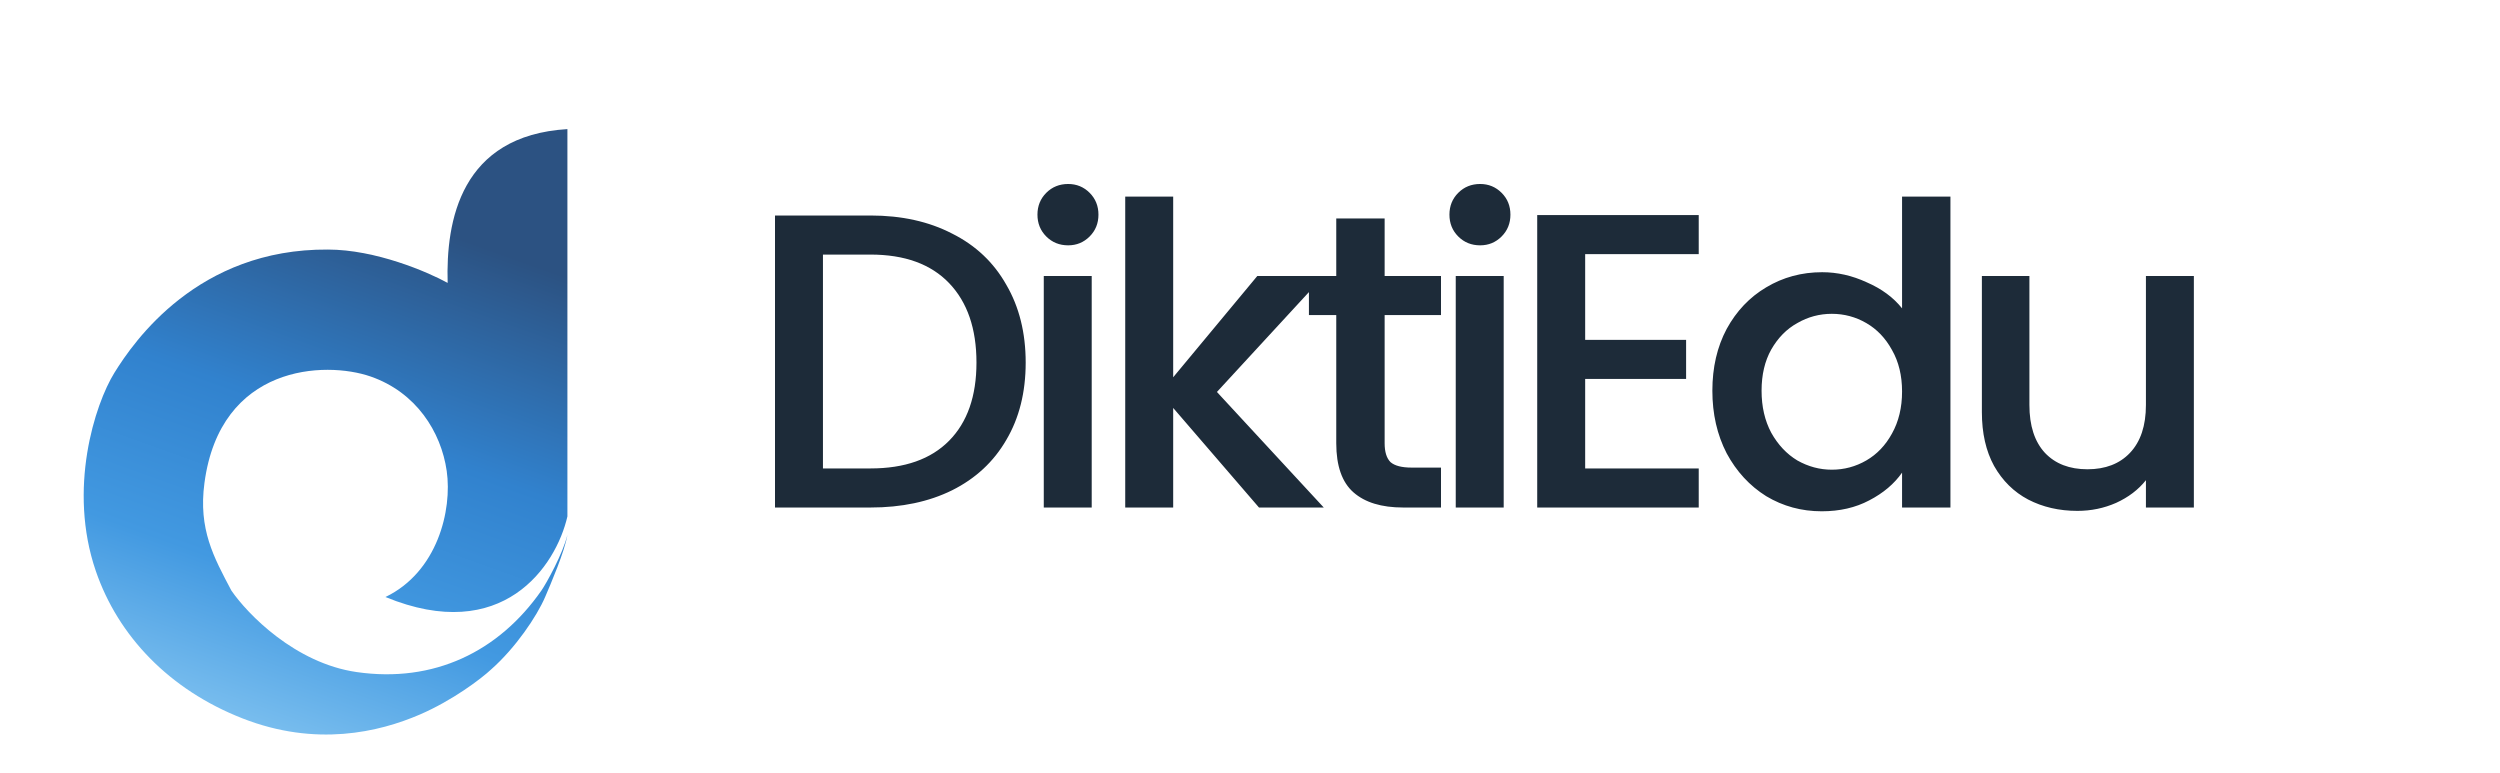
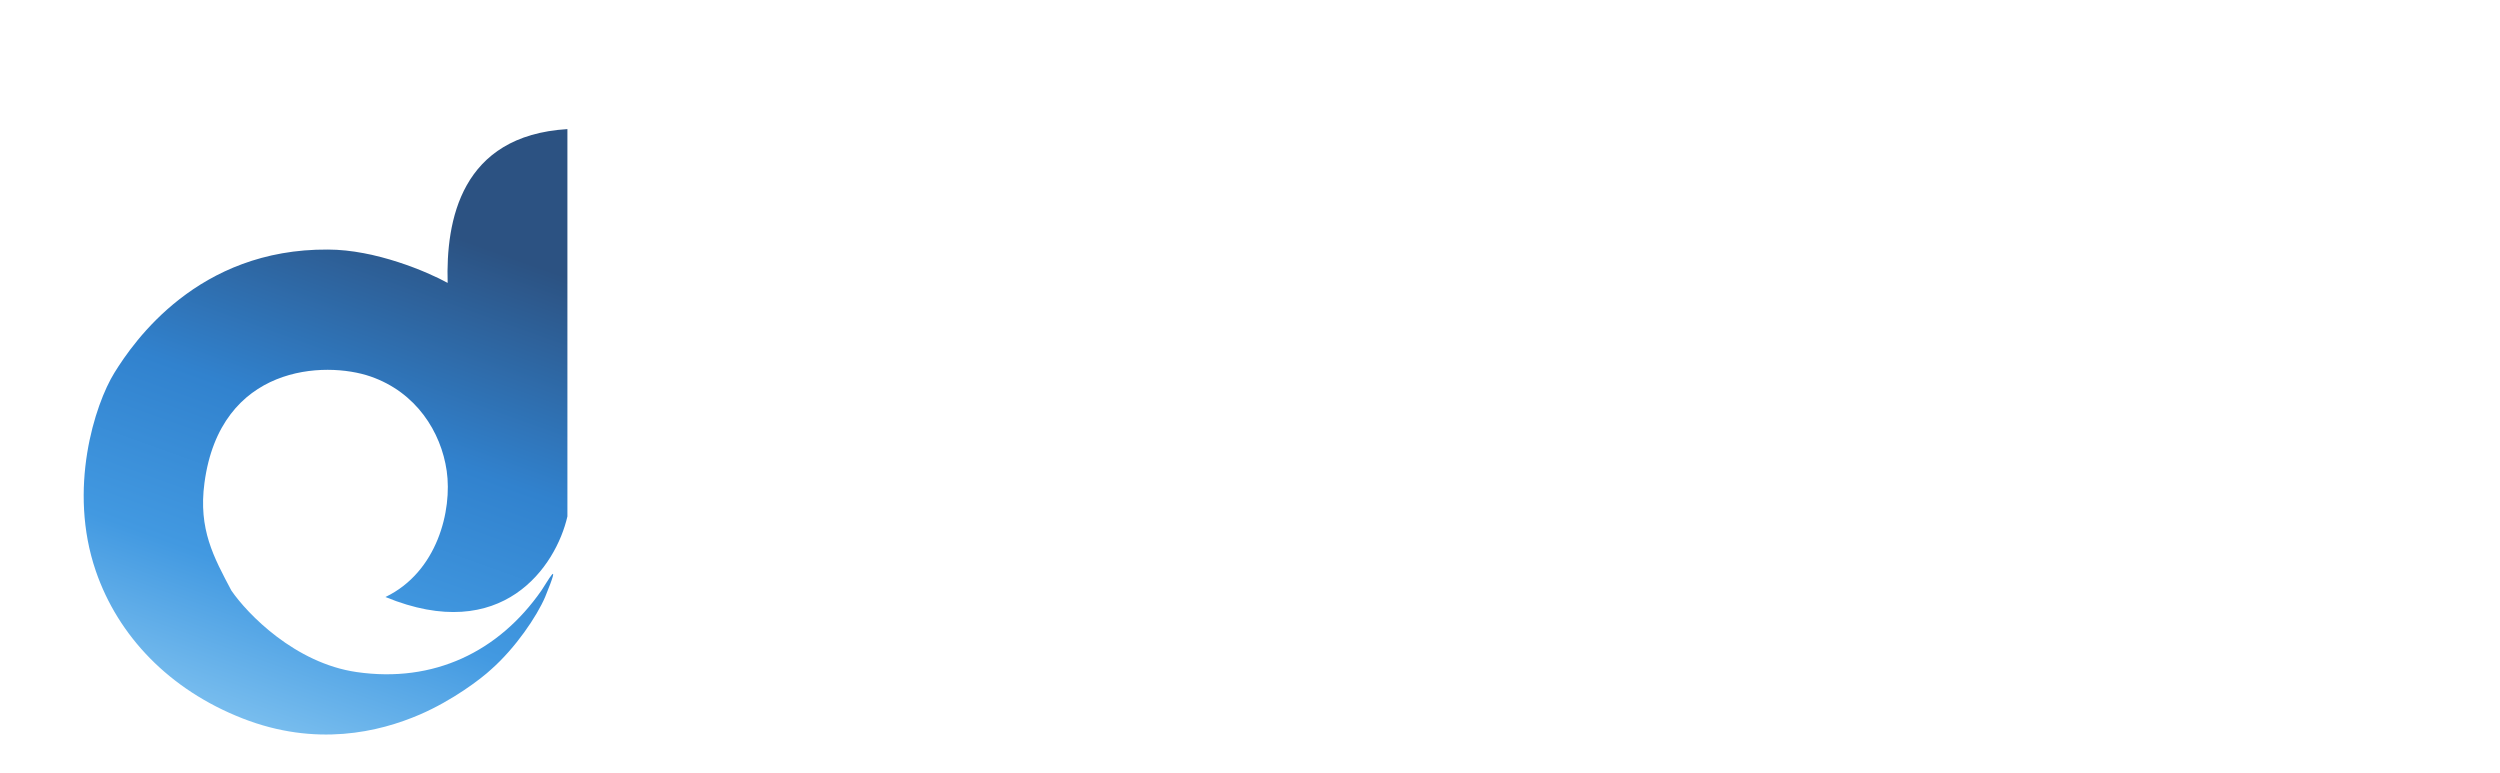
<svg xmlns="http://www.w3.org/2000/svg" width="165" height="51" viewBox="0 0 165 51" fill="none">
  <g filter="url(#filter0_d_835_3163)">
    <g filter="url(#filter1_i_835_3163)">
-       <path d="M36.449 28.083V2.521C29.403 2.949 28.423 8.575 28.545 12.672C27.218 11.939 23.779 10.471 20.642 10.471C12.064 10.41 7.837 16.525 6.55 18.604C5.263 20.683 3.461 26.266 5.325 31.691C6.795 35.972 10.165 39.519 15.005 41.414C19.845 43.31 24.011 42.323 26.707 41.161C28.864 40.231 30.751 38.805 31.425 38.173C33.018 36.767 34.427 34.688 34.978 33.403C35.346 32.547 36.265 30.407 36.449 29.306C36.155 30.529 35.06 32.506 34.733 32.975C31.915 37.019 27.626 39.091 22.541 38.357C18.473 37.77 15.332 34.524 14.27 32.975C13.106 30.774 12.086 28.939 12.493 25.881C13.534 18.054 20.458 17.809 23.46 18.849C26.462 19.889 28.114 22.498 28.484 25.087C28.855 27.675 27.871 31.752 24.44 33.403C32.16 36.583 35.693 31.385 36.449 28.083Z" fill="url(#paint0_linear_835_3163)" />
+       <path d="M36.449 28.083V2.521C29.403 2.949 28.423 8.575 28.545 12.672C27.218 11.939 23.779 10.471 20.642 10.471C12.064 10.41 7.837 16.525 6.55 18.604C5.263 20.683 3.461 26.266 5.325 31.691C6.795 35.972 10.165 39.519 15.005 41.414C19.845 43.31 24.011 42.323 26.707 41.161C28.864 40.231 30.751 38.805 31.425 38.173C33.018 36.767 34.427 34.688 34.978 33.403C36.155 30.529 35.06 32.506 34.733 32.975C31.915 37.019 27.626 39.091 22.541 38.357C18.473 37.77 15.332 34.524 14.27 32.975C13.106 30.774 12.086 28.939 12.493 25.881C13.534 18.054 20.458 17.809 23.46 18.849C26.462 19.889 28.114 22.498 28.484 25.087C28.855 27.675 27.871 31.752 24.44 33.403C32.16 36.583 35.693 31.385 36.449 28.083Z" fill="url(#paint0_linear_835_3163)" />
    </g>
    <g filter="url(#filter2_d_835_3163)">
-       <path d="M57.452 10.223C59.506 10.223 61.301 10.62 62.837 11.415C64.392 12.192 65.585 13.319 66.418 14.798C67.27 16.259 67.695 17.969 67.695 19.929C67.695 21.888 67.27 23.589 66.418 25.031C65.585 26.473 64.392 27.582 62.837 28.359C61.301 29.117 59.506 29.496 57.452 29.496H51.15V10.223H57.452ZM57.452 26.917C59.709 26.917 61.44 26.307 62.643 25.087C63.846 23.866 64.447 22.147 64.447 19.929C64.447 17.692 63.846 15.944 62.643 14.687C61.44 13.43 59.709 12.802 57.452 12.802H54.315V26.917H57.452ZM70.499 12.192C69.925 12.192 69.444 11.998 69.055 11.609C68.667 11.221 68.472 10.74 68.472 10.167C68.472 9.594 68.667 9.113 69.055 8.725C69.444 8.337 69.925 8.143 70.499 8.143C71.054 8.143 71.526 8.337 71.915 8.725C72.303 9.113 72.498 9.594 72.498 10.167C72.498 10.74 72.303 11.221 71.915 11.609C71.526 11.998 71.054 12.192 70.499 12.192ZM72.053 14.216V29.496H68.889V14.216H72.053ZM80.317 21.87L87.368 29.496H83.093L77.43 22.924V29.496H74.265V8.975H77.43V20.899L82.982 14.216H87.368L80.317 21.87ZM91.386 16.795V25.253C91.386 25.826 91.515 26.242 91.774 26.501C92.052 26.741 92.515 26.861 93.162 26.861H95.106V29.496H92.607C91.182 29.496 90.09 29.163 89.331 28.497C88.573 27.832 88.193 26.75 88.193 25.253V16.795H86.389V14.216H88.193V10.417H91.386V14.216H95.106V16.795H91.386ZM97.689 12.192C97.116 12.192 96.635 11.998 96.246 11.609C95.857 11.221 95.663 10.74 95.663 10.167C95.663 9.594 95.857 9.113 96.246 8.725C96.635 8.337 97.116 8.143 97.689 8.143C98.245 8.143 98.716 8.337 99.105 8.725C99.494 9.113 99.688 9.594 99.688 10.167C99.688 10.74 99.494 11.221 99.105 11.609C98.716 11.998 98.245 12.192 97.689 12.192ZM99.244 14.216V29.496H96.079V14.216H99.244ZM104.621 12.774V18.431H111.283V21.01H104.621V26.917H112.116V29.496H101.456V10.195H112.116V12.774H104.621ZM113.016 21.787C113.016 20.252 113.33 18.893 113.96 17.71C114.607 16.527 115.477 15.612 116.569 14.965C117.68 14.299 118.91 13.966 120.262 13.966C121.261 13.966 122.242 14.188 123.204 14.632C124.185 15.057 124.962 15.63 125.536 16.351V8.975H128.729V29.496H125.536V27.194C125.018 27.934 124.296 28.544 123.371 29.024C122.464 29.505 121.418 29.745 120.234 29.745C118.901 29.745 117.68 29.413 116.569 28.747C115.477 28.063 114.607 27.12 113.96 25.919C113.33 24.698 113.016 23.321 113.016 21.787ZM125.536 21.842C125.536 20.788 125.314 19.873 124.87 19.097C124.444 18.32 123.88 17.729 123.176 17.322C122.473 16.915 121.714 16.712 120.9 16.712C120.086 16.712 119.327 16.915 118.624 17.322C117.92 17.71 117.347 18.292 116.902 19.069C116.477 19.827 116.264 20.733 116.264 21.787C116.264 22.84 116.477 23.765 116.902 24.56C117.347 25.355 117.92 25.965 118.624 26.39C119.345 26.797 120.104 27 120.9 27C121.714 27 122.473 26.797 123.176 26.39C123.88 25.983 124.444 25.392 124.87 24.615C125.314 23.82 125.536 22.896 125.536 21.842ZM144.795 14.216V29.496H141.631V27.693C141.131 28.322 140.473 28.821 139.66 29.191C138.863 29.542 138.012 29.718 137.106 29.718C135.902 29.718 134.819 29.468 133.858 28.969C132.914 28.47 132.164 27.73 131.609 26.75C131.071 25.771 130.804 24.587 130.804 23.201V14.216H133.941V22.729C133.941 24.097 134.283 25.151 134.968 25.891C135.652 26.612 136.587 26.972 137.772 26.972C138.955 26.972 139.891 26.612 140.576 25.891C141.279 25.151 141.631 24.097 141.631 22.729V14.216H144.795Z" fill="#1D2B39" />
-     </g>
+       </g>
  </g>
  <defs>
    <filter id="filter0_d_835_3163" x="-2" y="0" width="170.907" height="53" filterUnits="userSpaceOnUse" color-interpolation-filters="sRGB">
      <feFlood flood-opacity="0" result="BackgroundImageFix" />
      <feColorMatrix in="SourceAlpha" type="matrix" values="0 0 0 0 0 0 0 0 0 0 0 0 0 0 0 0 0 0 127 0" result="hardAlpha" />
      <feOffset dy="4" />
      <feGaussianBlur stdDeviation="2" />
      <feComposite in2="hardAlpha" operator="out" />
      <feColorMatrix type="matrix" values="0 0 0 0 0 0 0 0 0 0 0 0 0 0 0 0 0 0 0.25 0" />
      <feBlend mode="normal" in2="BackgroundImageFix" result="effect1_dropShadow_835_3163" />
      <feBlend mode="normal" in="SourceGraphic" in2="effect1_dropShadow_835_3163" result="shape" />
    </filter>
    <filter id="filter1_i_835_3163" x="4.524" y="2.521" width="32.925" height="41.958" filterUnits="userSpaceOnUse" color-interpolation-filters="sRGB">
      <feFlood flood-opacity="0" result="BackgroundImageFix" />
      <feBlend mode="normal" in="SourceGraphic" in2="BackgroundImageFix" result="shape" />
      <feColorMatrix in="SourceAlpha" type="matrix" values="0 0 0 0 0 0 0 0 0 0 0 0 0 0 0 0 0 0 127 0" result="hardAlpha" />
      <feOffset dx="1" dy="2" />
      <feGaussianBlur stdDeviation="1" />
      <feComposite in2="hardAlpha" operator="arithmetic" k2="-1" k3="1" />
      <feColorMatrix type="matrix" values="0 0 0 0 0 0 0 0 0 0 0 0 0 0 0 0 0 0 0.25 0" />
      <feBlend mode="normal" in2="shape" result="effect1_innerShadow_835_3163" />
    </filter>
    <filter id="filter2_d_835_3163" x="47.15" y="4.143" width="101.646" height="29.602" filterUnits="userSpaceOnUse" color-interpolation-filters="sRGB">
      <feFlood flood-opacity="0" result="BackgroundImageFix" />
      <feColorMatrix in="SourceAlpha" type="matrix" values="0 0 0 0 0 0 0 0 0 0 0 0 0 0 0 0 0 0 127 0" result="hardAlpha" />
      <feOffset />
      <feGaussianBlur stdDeviation="2" />
      <feColorMatrix type="matrix" values="0 0 0 0 0 0 0 0 0 0 0 0 0 0 0 0 0 0 0.05 0" />
      <feBlend mode="normal" in2="BackgroundImageFix" result="effect1_dropShadow_835_3163" />
      <feBlend mode="normal" in="SourceGraphic" in2="effect1_dropShadow_835_3163" result="shape" />
    </filter>
    <linearGradient id="paint0_linear_835_3163" x1="33.967" y1="-1.928" x2="13.301" y2="55.586" gradientUnits="userSpaceOnUse">
      <stop offset="0.205" stop-color="#2C5282" />
      <stop offset="0.438" stop-color="#3182CE" />
      <stop offset="0.619" stop-color="#4299E1" />
      <stop offset="0.841" stop-color="#90CDF4" />
    </linearGradient>
  </defs>
</svg>